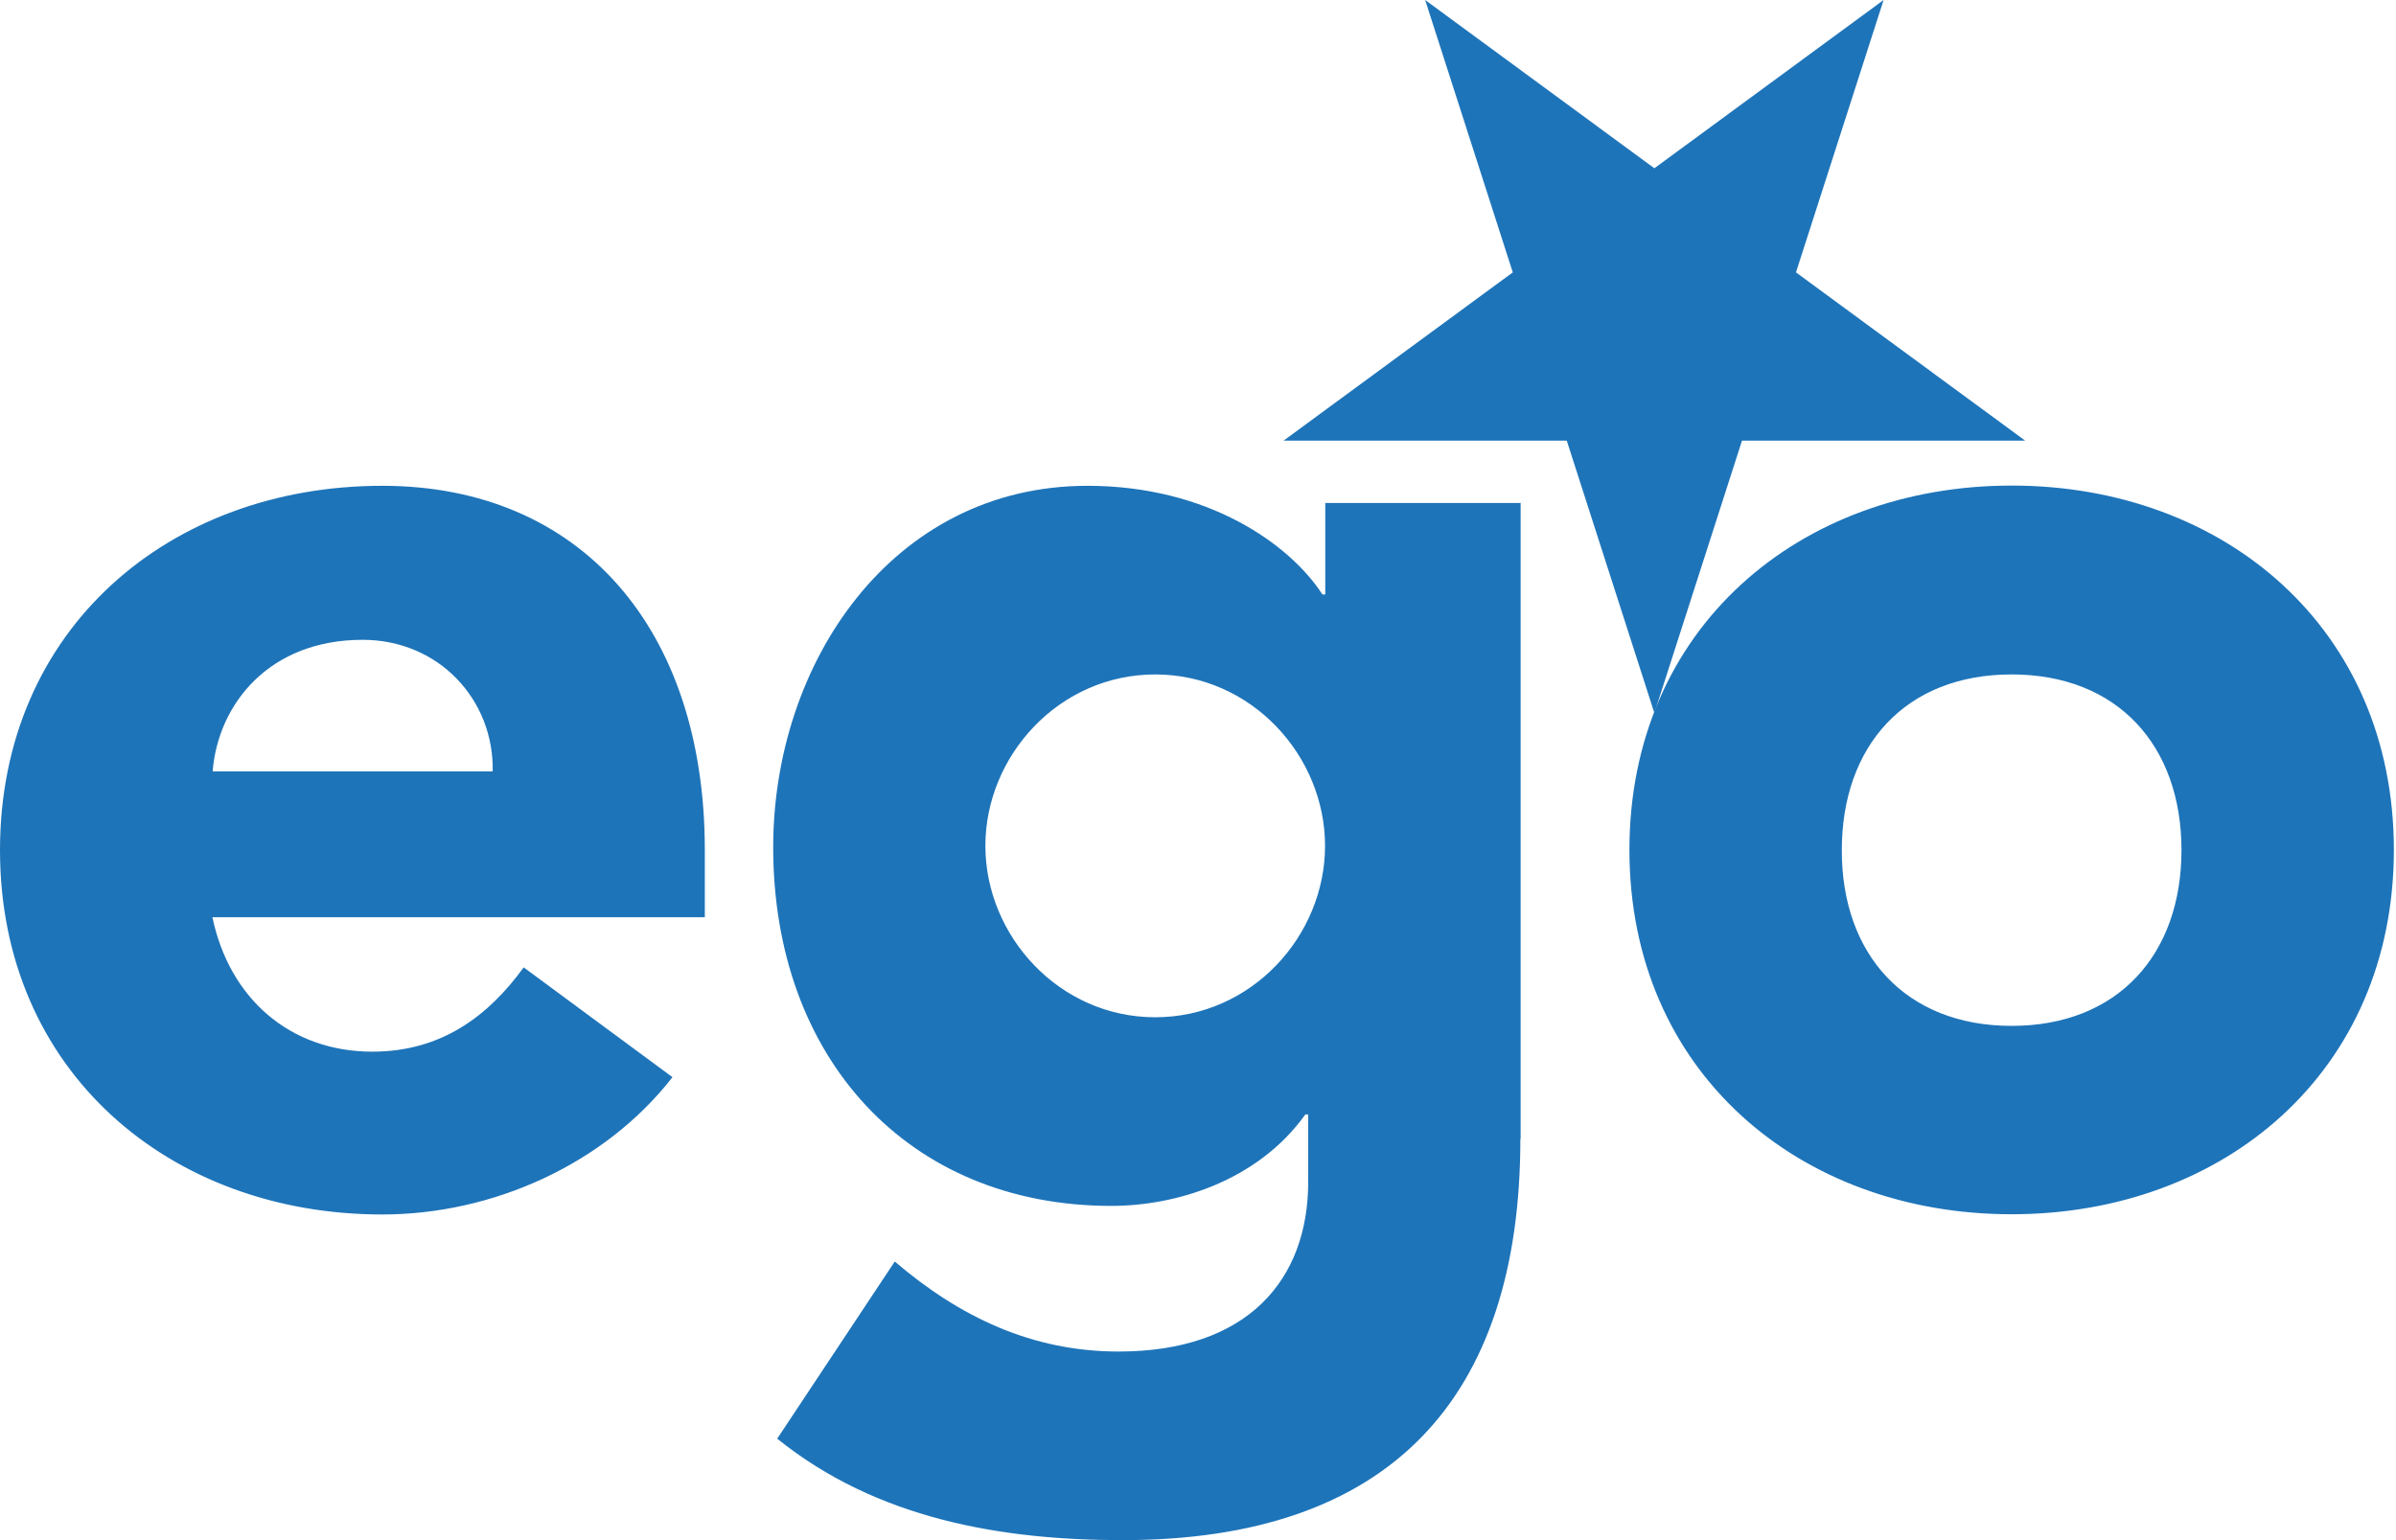
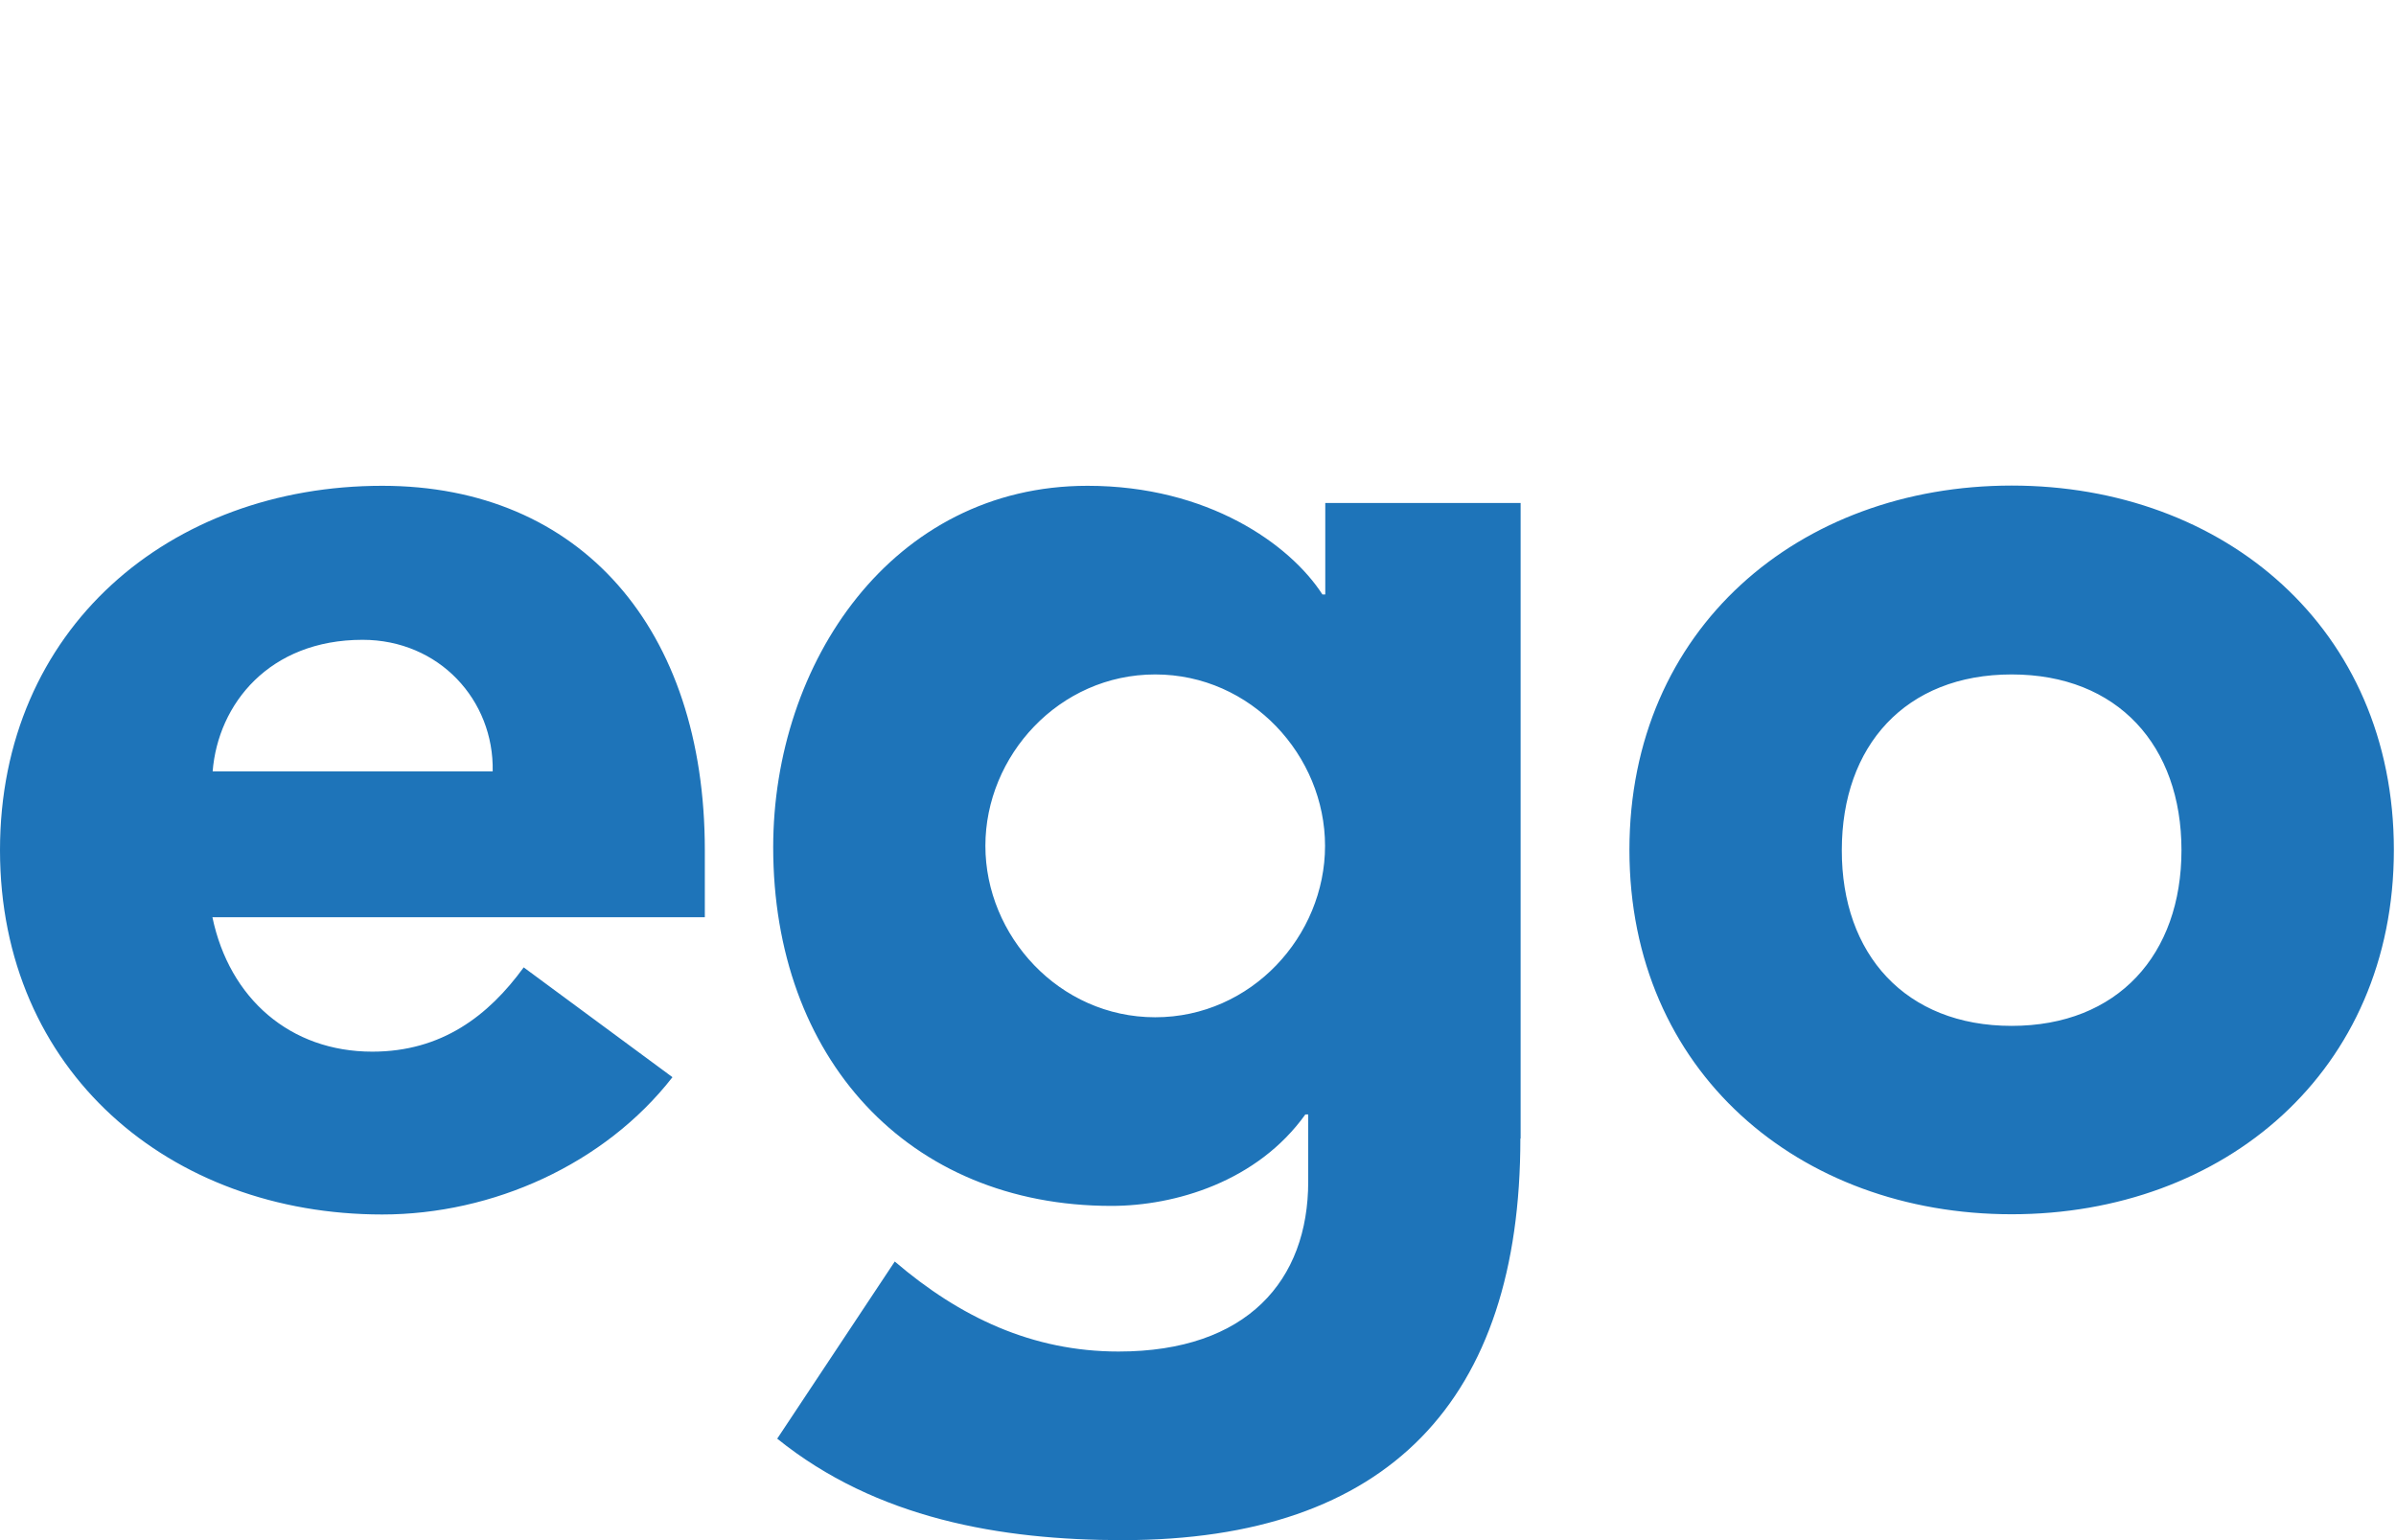
<svg xmlns="http://www.w3.org/2000/svg" width="84px" height="54px" viewBox="0 0 84 54" version="1.1">
  <title>Lettering blu Ego</title>
  <g stroke="none" stroke-width="1" fill="none" fill-rule="evenodd">
    <g id="logoBlu-ego" fill="#1E74B9" fill-rule="nonzero">
      <g id="Group">
-         <path d="M23.575,37.769 C21.195,40.824 17.273,42.582 13.4,42.582 C5.962,42.582 -1.77635684e-15,37.568 -1.77635684e-15,29.808 C-1.77635684e-15,22.039 5.954,17.033 13.4,17.033 C20.35,17.033 24.71,22.039 24.71,29.808 L24.71,32.16 L7.447,32.16 C8.044,35.014 10.176,36.873 13.053,36.873 C15.483,36.873 17.124,35.617 18.36,33.918 L23.576,37.768 L23.575,37.769 Z M17.273,27.045 C17.323,24.542 15.39,22.433 12.712,22.433 C9.437,22.433 7.645,24.685 7.455,27.045 L17.273,27.045 L17.273,27.045 Z M53.302,39.92 C53.302,49.086 48.684,54 39.355,54 C35.085,54 30.723,53.247 27.248,50.442 L31.369,44.231 C33.649,46.181 36.187,47.387 39.214,47.387 C43.734,47.387 45.864,44.884 45.864,41.427 L45.864,39.074 L45.764,39.074 C44.081,41.427 41.204,42.281 38.965,42.281 C31.817,42.281 27.107,37.074 27.107,29.707 C27.107,23.245 31.278,17.033 38.127,17.033 C42.348,17.033 45.226,19.084 46.362,20.843 L46.462,20.843 L46.462,17.636 L53.311,17.636 L53.311,39.92 L53.302,39.92 L53.302,39.92 Z M40.5,35.667 C43.875,35.667 46.454,32.813 46.454,29.657 C46.454,26.501 43.875,23.647 40.5,23.647 C37.125,23.647 34.546,26.501 34.546,29.657 C34.546,32.805 37.126,35.667 40.5,35.667 Z M70.525,17.025 C77.972,17.025 83.925,22.031 83.925,29.799 C83.925,37.568 77.972,42.574 70.525,42.574 C63.079,42.574 57.125,37.568 57.125,29.799 C57.125,22.039 63.079,17.025 70.525,17.025 Z M70.525,35.969 C74.248,35.969 76.479,33.466 76.479,29.808 C76.479,26.15 74.249,23.647 70.525,23.647 C66.802,23.647 64.571,26.15 64.571,29.807 C64.563,33.457 66.802,35.969 70.525,35.969 Z" id="Shape" />
-         <polygon id="Path" points="58 25 54.928 15.45 45 15.45 53.036 9.55 49.964 0 58 5.9 66.036 0 62.964 9.55 71 15.45 61.072 15.45" />
+         <path d="M23.575,37.769 C21.195,40.824 17.273,42.582 13.4,42.582 C5.962,42.582 -1.77635684e-15,37.568 -1.77635684e-15,29.808 C-1.77635684e-15,22.039 5.954,17.033 13.4,17.033 C20.35,17.033 24.71,22.039 24.71,29.808 L24.71,32.16 L7.447,32.16 C8.044,35.014 10.176,36.873 13.053,36.873 C15.483,36.873 17.124,35.617 18.36,33.918 L23.576,37.768 L23.575,37.769 Z M17.273,27.045 C17.323,24.542 15.39,22.433 12.712,22.433 C9.437,22.433 7.645,24.685 7.455,27.045 L17.273,27.045 Z M53.302,39.92 C53.302,49.086 48.684,54 39.355,54 C35.085,54 30.723,53.247 27.248,50.442 L31.369,44.231 C33.649,46.181 36.187,47.387 39.214,47.387 C43.734,47.387 45.864,44.884 45.864,41.427 L45.864,39.074 L45.764,39.074 C44.081,41.427 41.204,42.281 38.965,42.281 C31.817,42.281 27.107,37.074 27.107,29.707 C27.107,23.245 31.278,17.033 38.127,17.033 C42.348,17.033 45.226,19.084 46.362,20.843 L46.462,20.843 L46.462,17.636 L53.311,17.636 L53.311,39.92 L53.302,39.92 L53.302,39.92 Z M40.5,35.667 C43.875,35.667 46.454,32.813 46.454,29.657 C46.454,26.501 43.875,23.647 40.5,23.647 C37.125,23.647 34.546,26.501 34.546,29.657 C34.546,32.805 37.126,35.667 40.5,35.667 Z M70.525,17.025 C77.972,17.025 83.925,22.031 83.925,29.799 C83.925,37.568 77.972,42.574 70.525,42.574 C63.079,42.574 57.125,37.568 57.125,29.799 C57.125,22.039 63.079,17.025 70.525,17.025 Z M70.525,35.969 C74.248,35.969 76.479,33.466 76.479,29.808 C76.479,26.15 74.249,23.647 70.525,23.647 C66.802,23.647 64.571,26.15 64.571,29.807 C64.563,33.457 66.802,35.969 70.525,35.969 Z" id="Shape" />
      </g>
    </g>
  </g>
</svg>